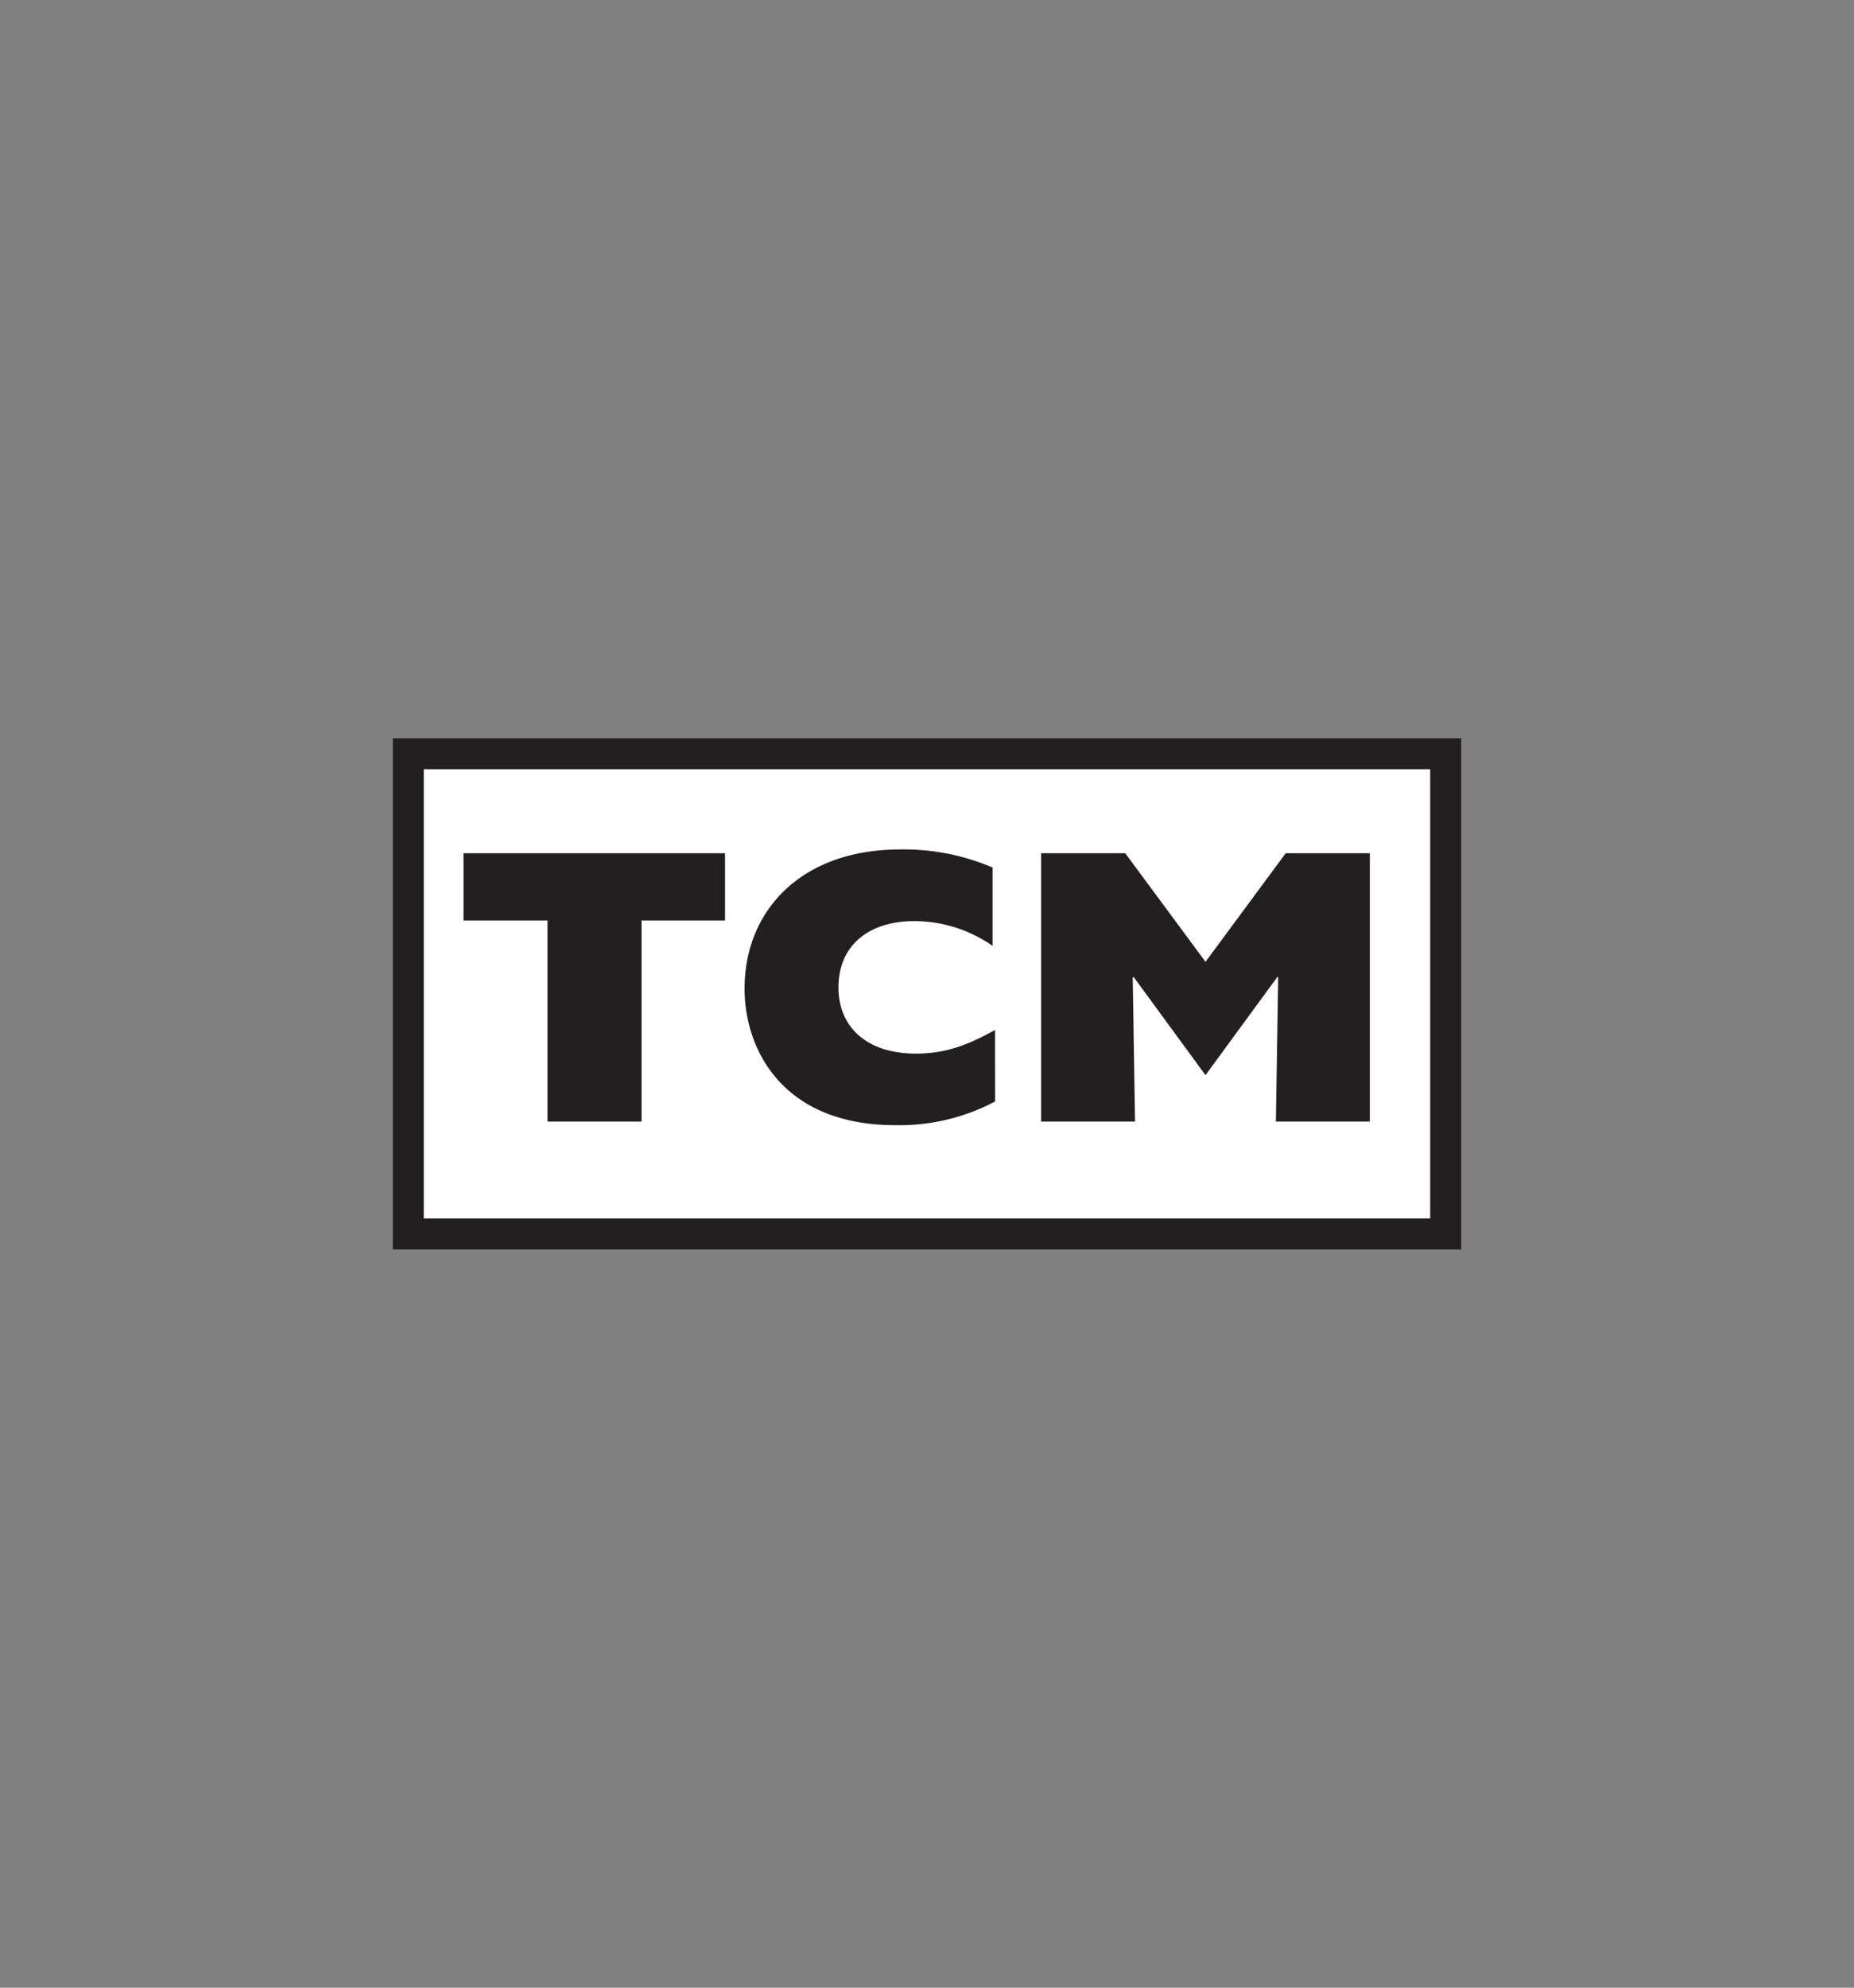
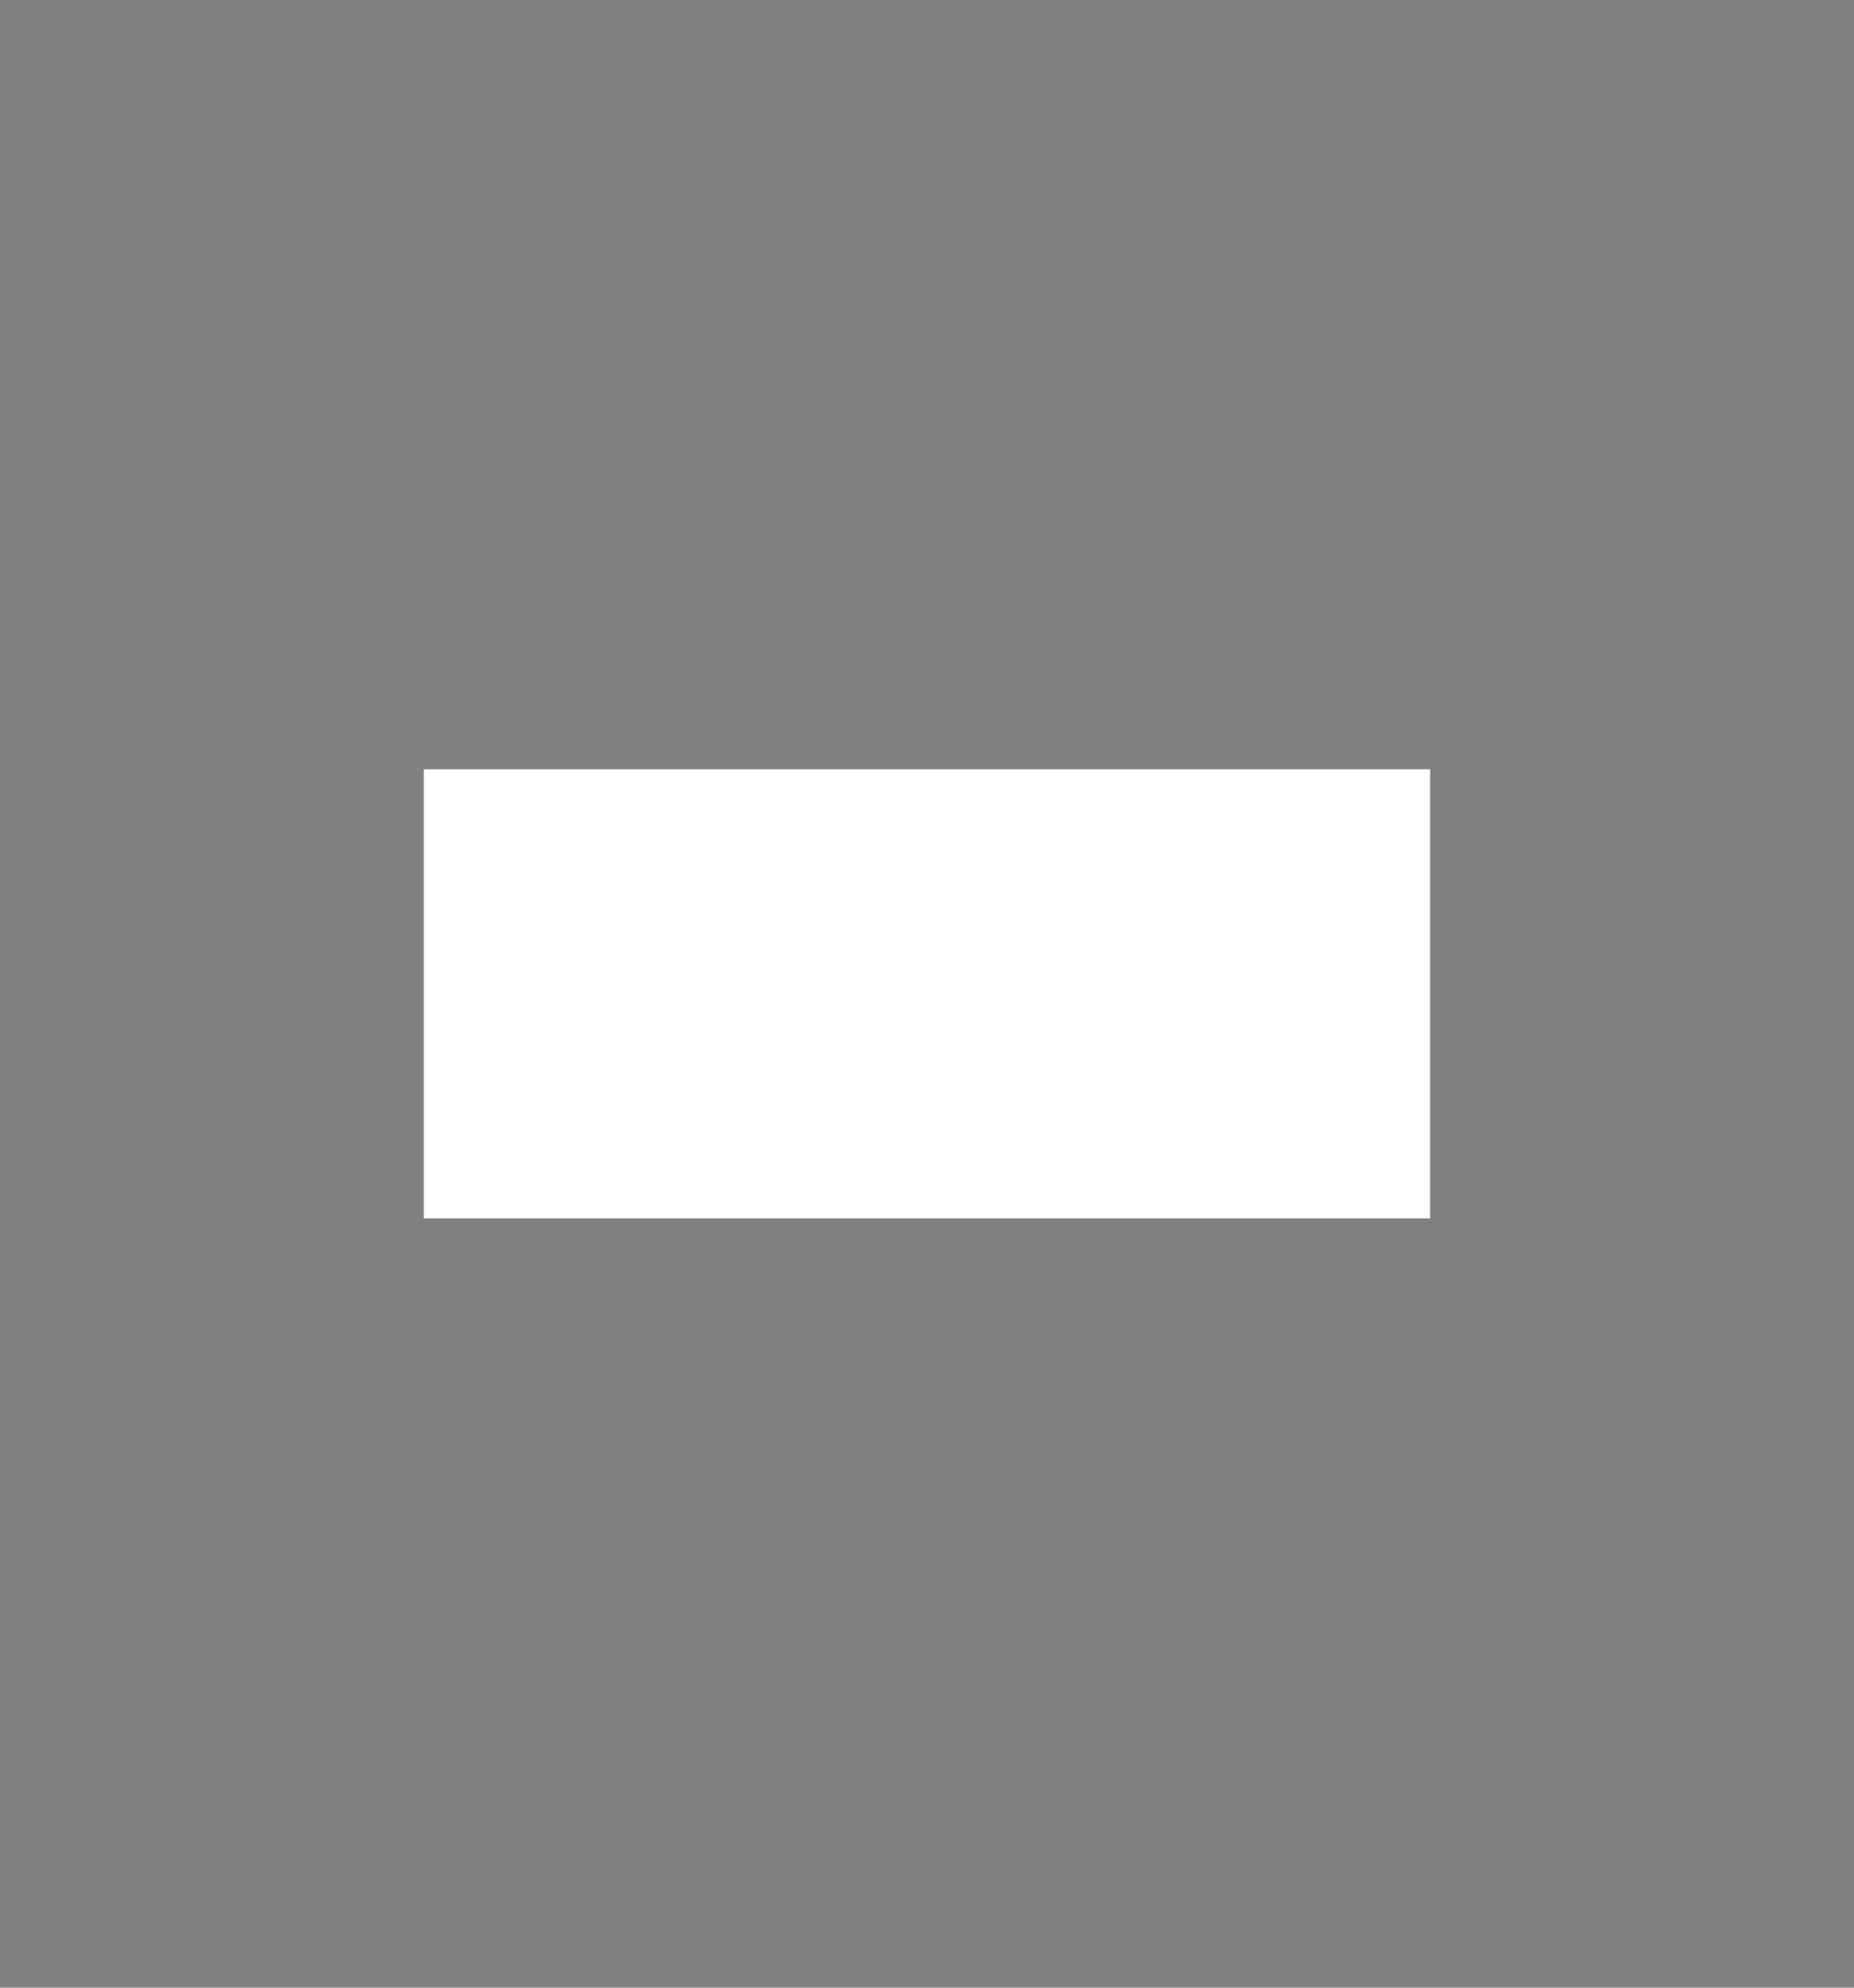
<svg xmlns="http://www.w3.org/2000/svg" id="Layer_1" data-name="Layer 1" viewBox="0 0 280 300">
  <rect x="0" y="0" width="280" height="300" fill="#808080" stroke="none" />
  <defs>
    <style>.cls-1{fill:#231f20;}.cls-2{fill:#fff;}</style>
  </defs>
  <title>TCM Logo</title>
-   <rect class="cls-1" x="59.33" y="111.42" width="161.35" height="77.16" />
  <rect class="cls-2" x="64" y="116.1" width="151.99" height="67.81" />
-   <path class="cls-1" d="M70,138.93V128.78h39.5v10.15H96.89v30.35H82.69V138.93Z" />
-   <path class="cls-1" d="M150.28,166.25a30.91,30.91,0,0,1-15.09,3.57c-16.92,0-22.74-11.35-22.74-20.61,0-11.82,8.61-21,23.46-21a33.92,33.92,0,0,1,14,2.73v11.82a20.81,20.81,0,0,0-11.76-3.74c-7.12,0-11.52,3.8-11.52,10s4.52,10,11.64,10c4.1,0,7.43-1,12-3.57Z" />
-   <path class="cls-1" d="M171.42,169.28H157.23v-40.5h12.71l12.12,16.39,12.11-16.39h12.71v40.5H192.69l.35-21.74-.11-.11-10.87,14.84-10.87-14.84-.12.11Z" />
</svg>